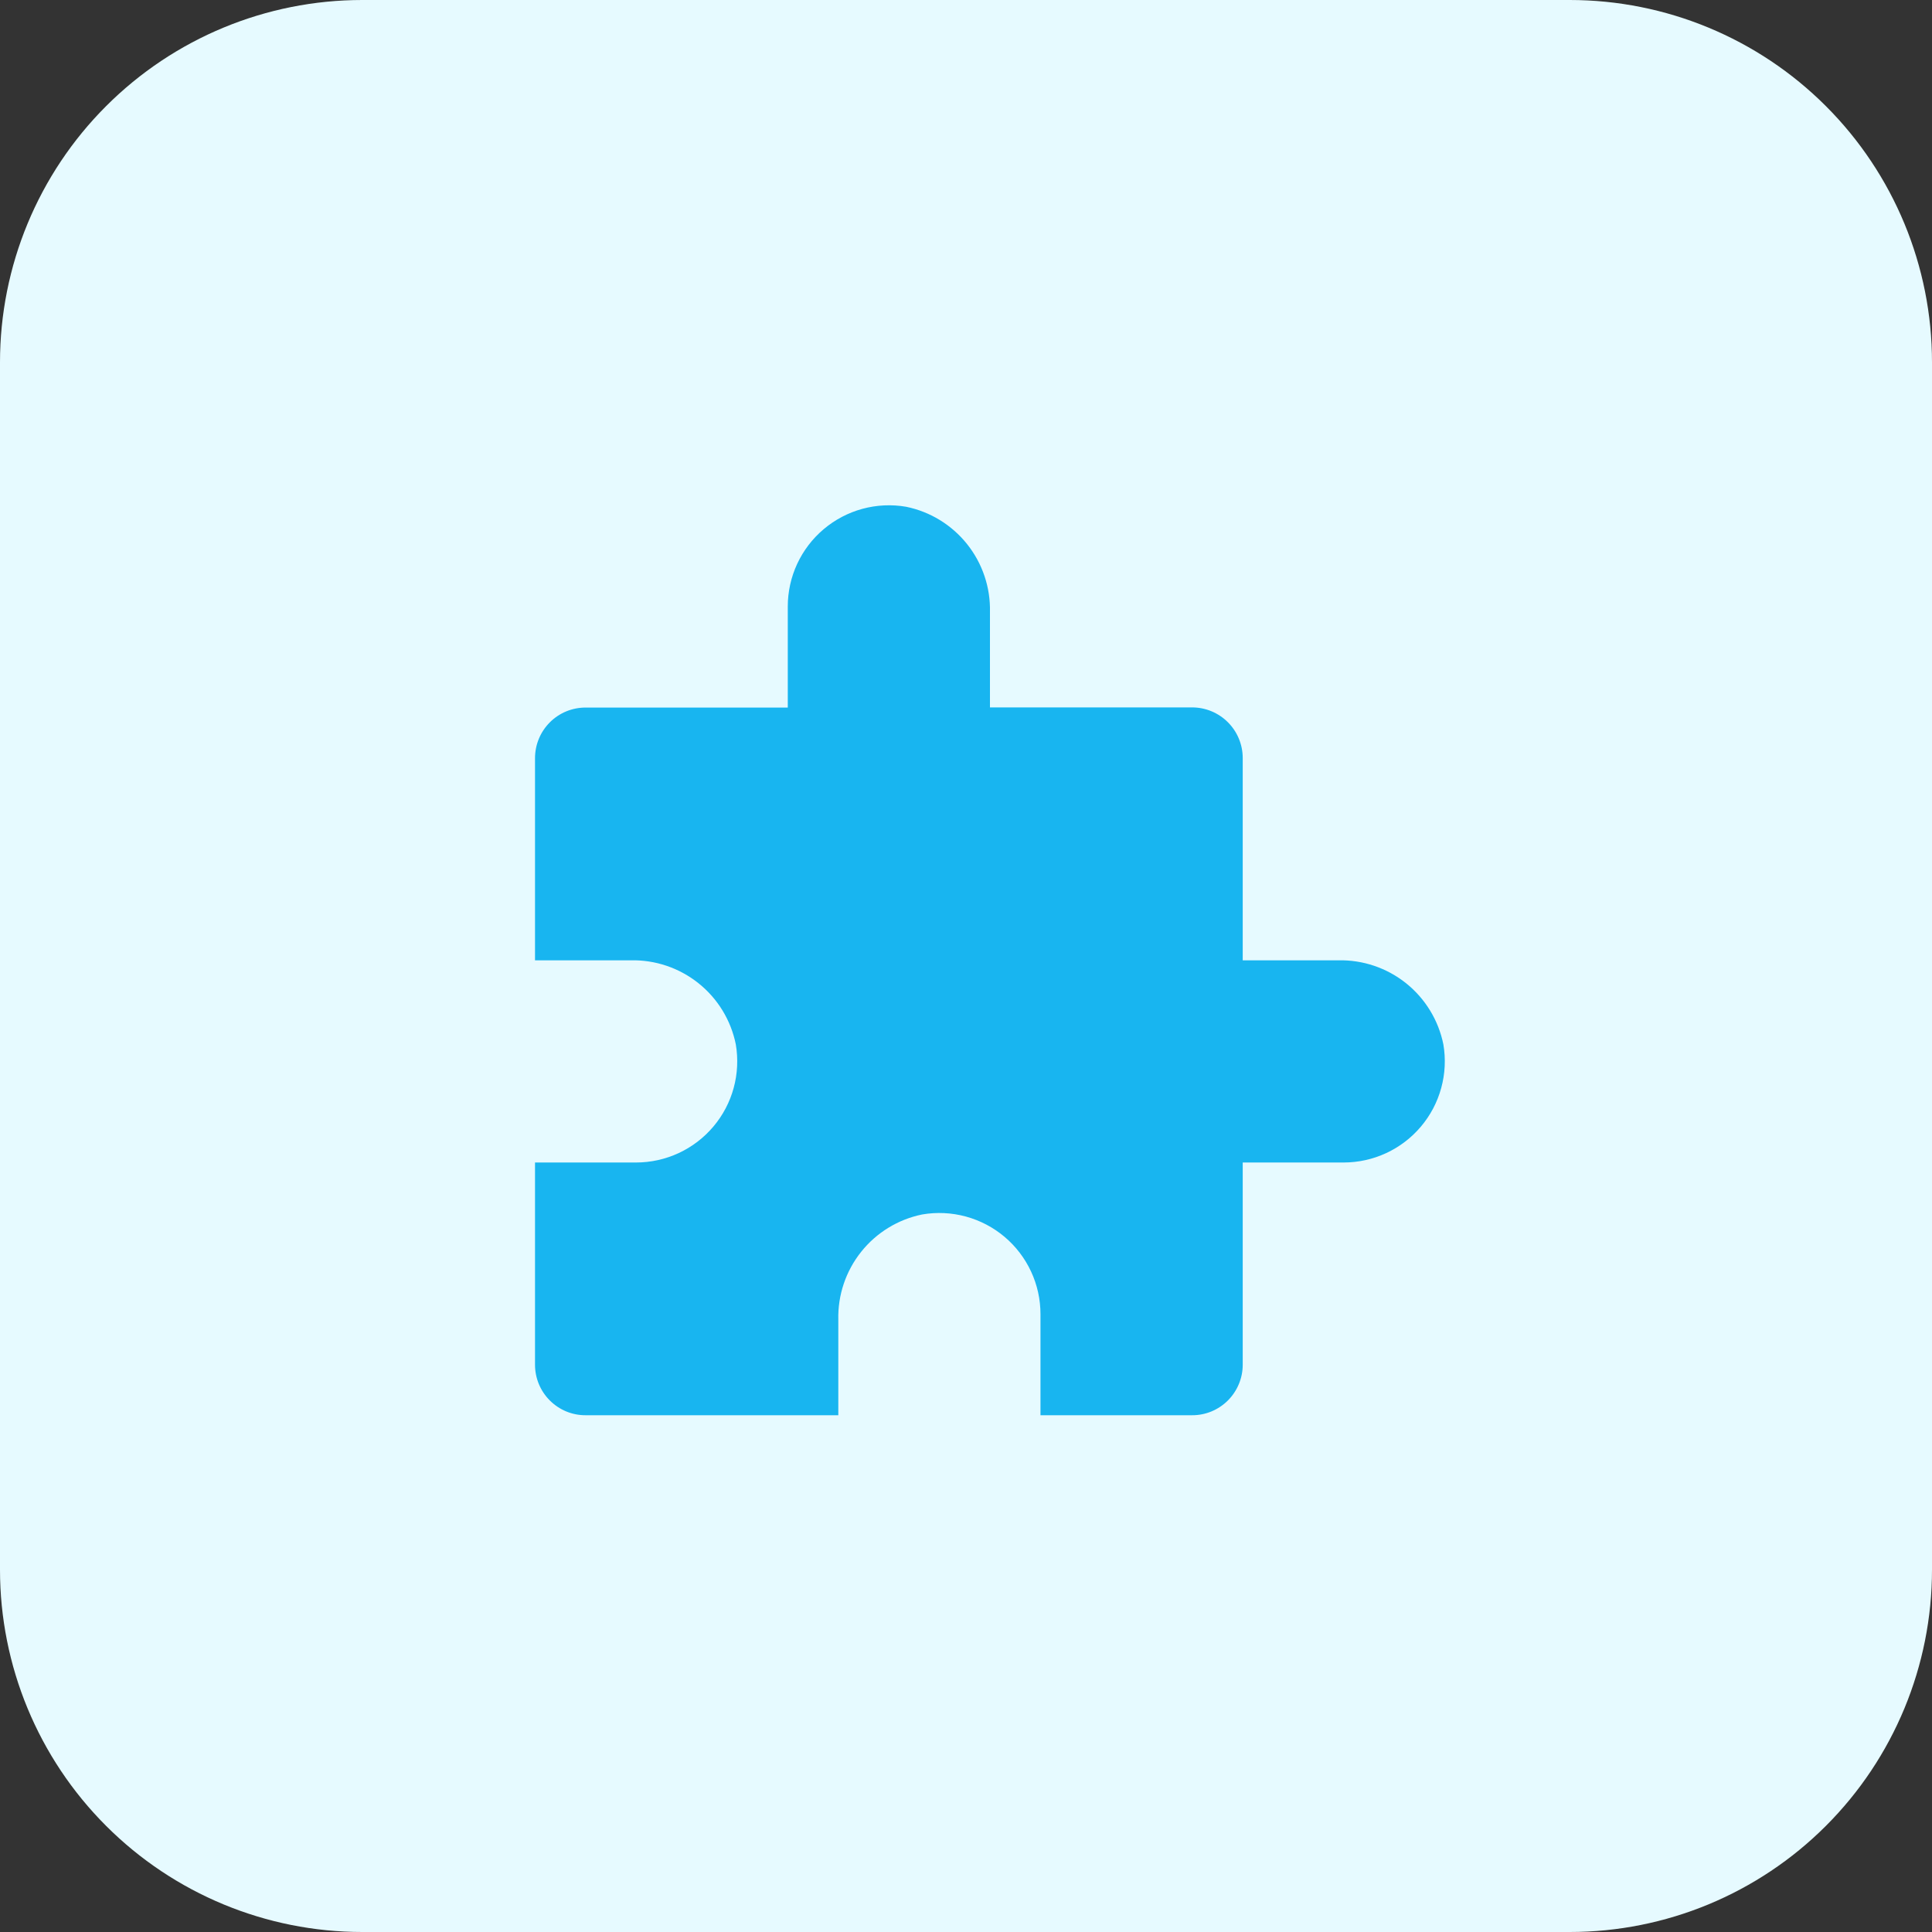
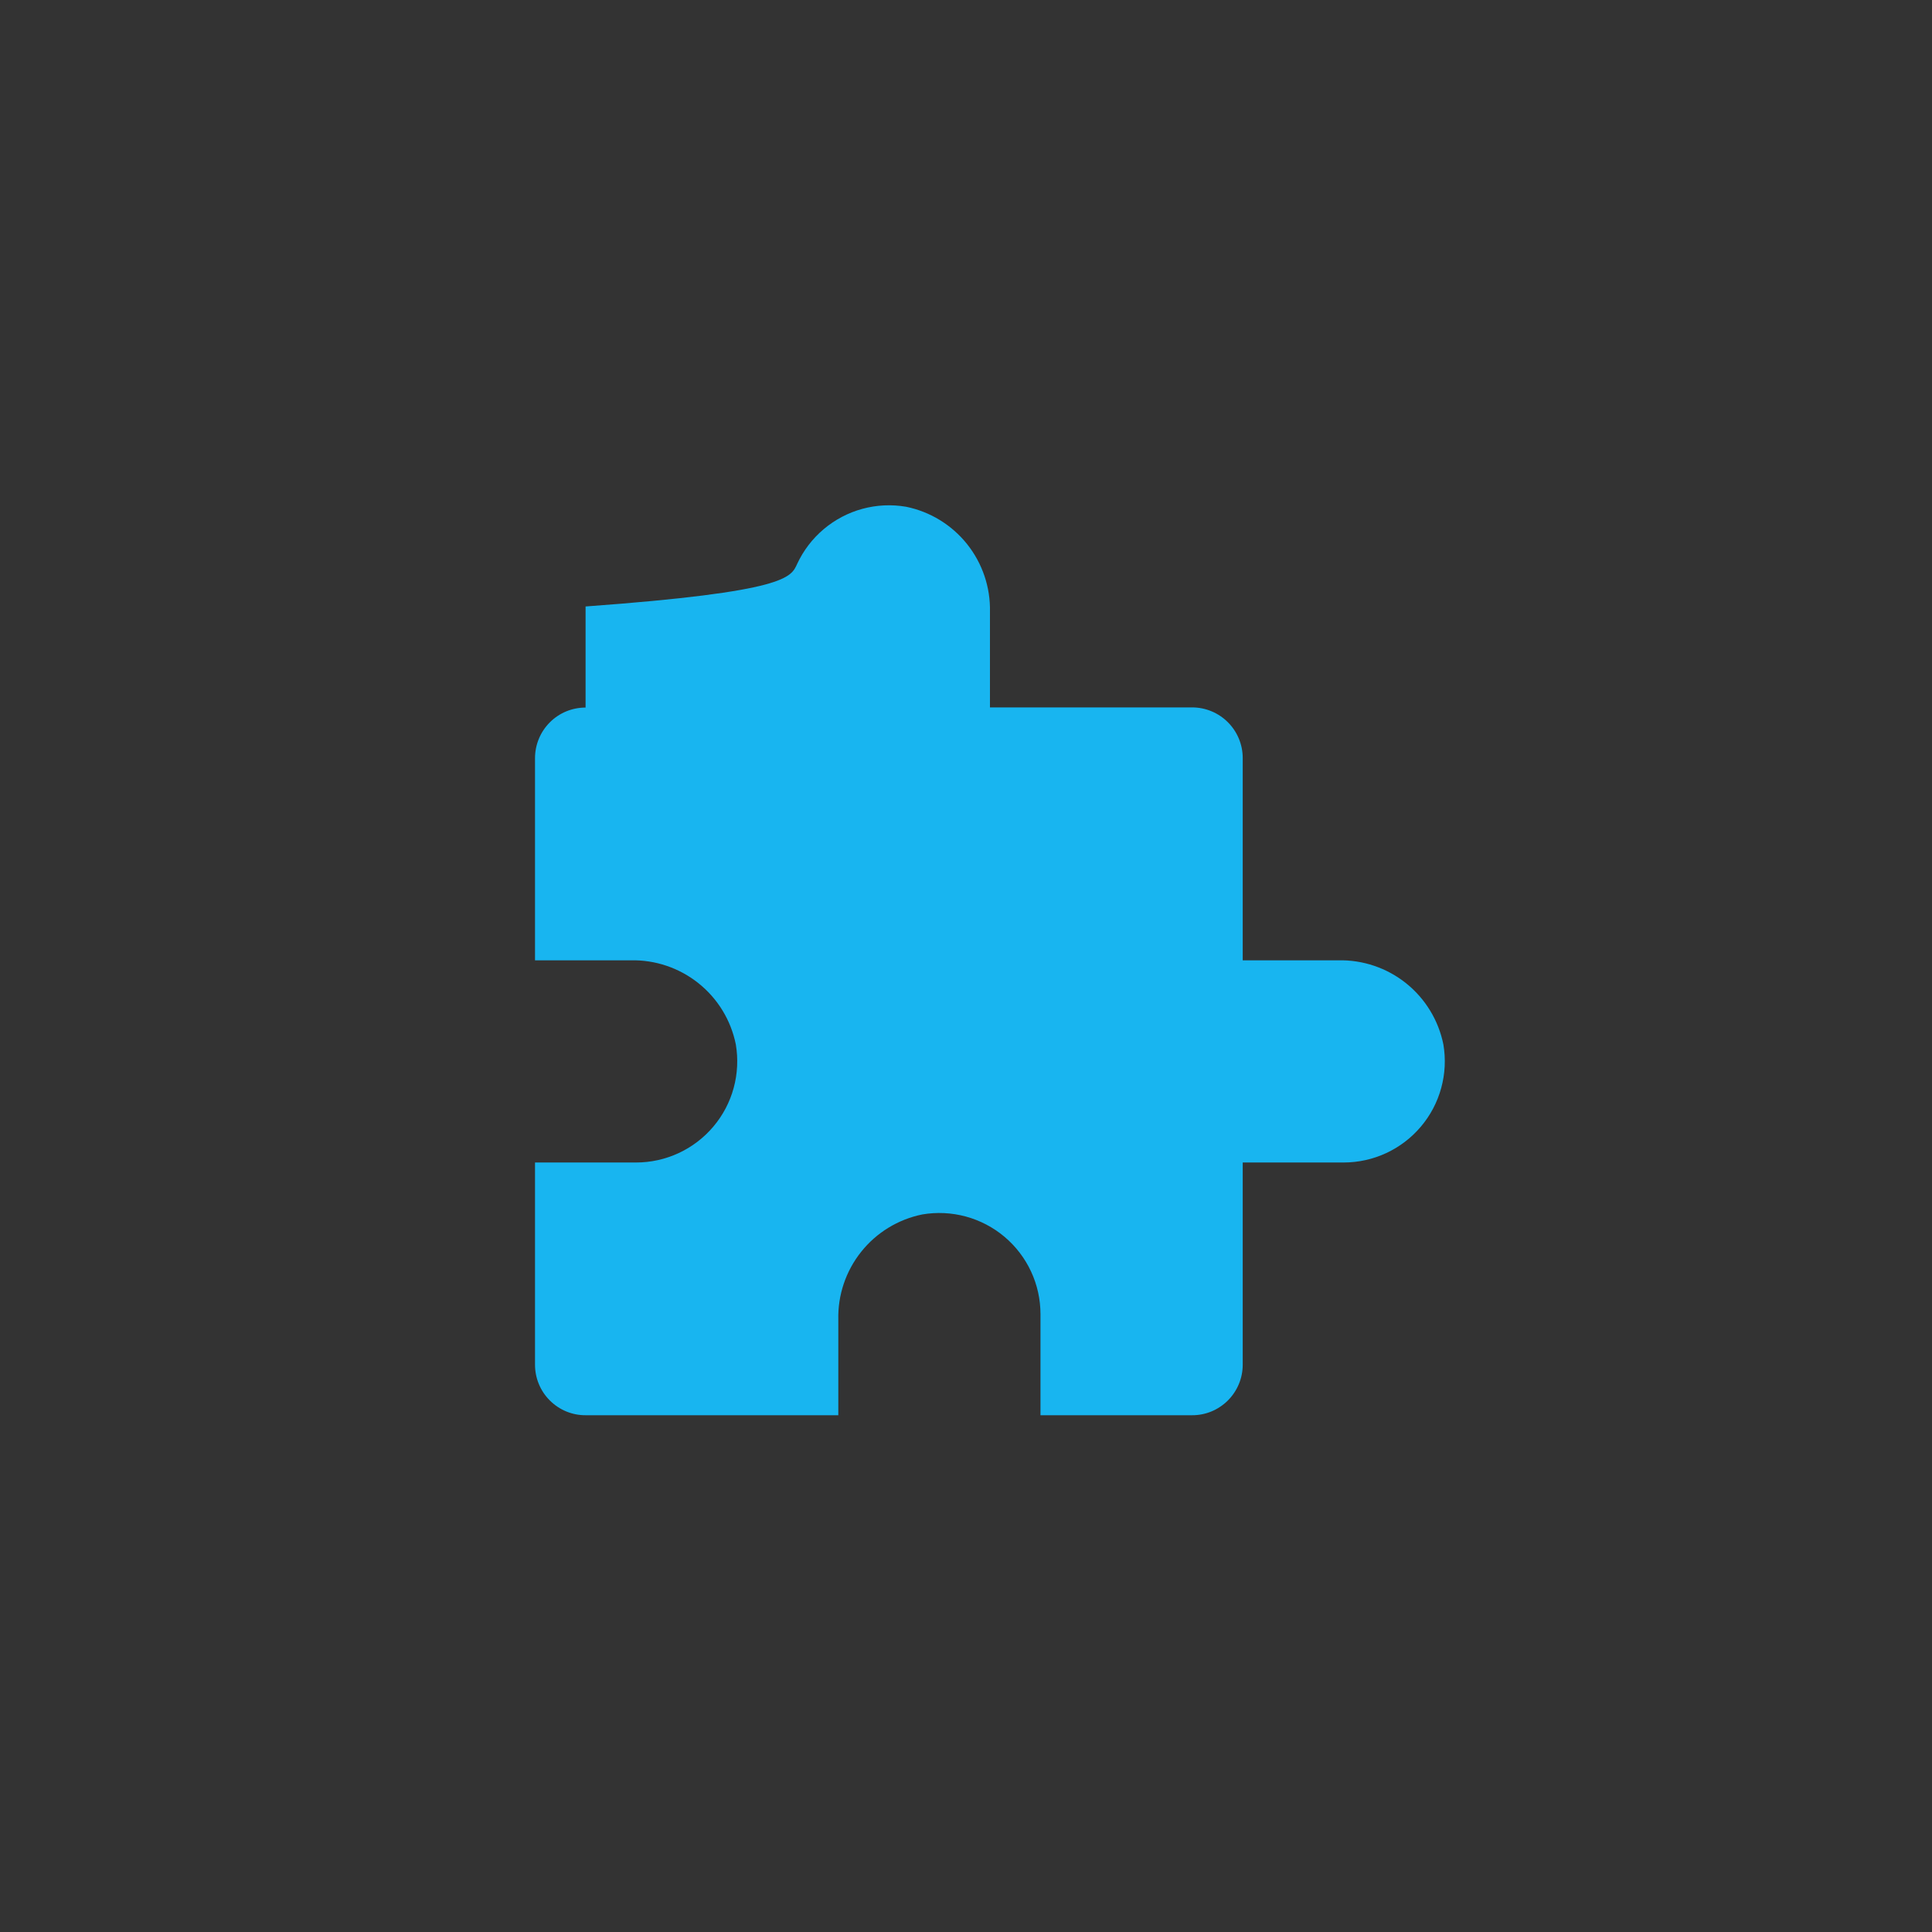
<svg xmlns="http://www.w3.org/2000/svg" width="65" height="65" viewBox="0 0 65 65" fill="none">
  <rect x="0" y="0" width="65" height="65" fill="#333333" stroke="none" />
-   <path d="M52.812 65H12.188C8.955 65 5.855 63.716 3.57 61.43C1.284 59.145 0 56.045 0 52.812L0 12.188C0 8.955 1.284 5.855 3.57 3.57C5.855 1.284 8.955 0 12.188 0L52.812 0C56.045 0 59.145 1.284 61.43 3.57C63.716 5.855 65 8.955 65 12.188V52.812C65 56.045 63.716 59.145 61.43 61.43C59.145 63.716 56.045 65 52.812 65Z" fill="#E6FAFF" />
-   <path d="M18 45.914V39.111H21.401C21.896 39.111 22.385 39.002 22.834 38.794C23.283 38.585 23.681 38.281 24 37.903C24.32 37.525 24.553 37.082 24.683 36.605C24.814 36.127 24.838 35.627 24.756 35.139C24.592 34.326 24.148 33.597 23.5 33.08C22.852 32.562 22.043 32.289 21.214 32.309H18V25.507C18 25.284 18.044 25.062 18.129 24.856C18.214 24.649 18.34 24.462 18.497 24.304C18.655 24.145 18.843 24.02 19.049 23.934C19.256 23.849 19.477 23.805 19.701 23.805H26.504V20.404C26.504 19.908 26.612 19.419 26.821 18.969C27.03 18.52 27.335 18.121 27.714 17.802C28.093 17.482 28.537 17.249 29.015 17.119C29.494 16.989 29.995 16.965 30.483 17.049C31.294 17.214 32.02 17.659 32.536 18.305C33.052 18.952 33.325 19.759 33.306 20.586V23.8H40.108C40.559 23.8 40.992 23.98 41.311 24.299C41.63 24.618 41.81 25.051 41.81 25.502V32.309H45.024C45.852 32.29 46.66 32.564 47.307 33.081C47.953 33.599 48.397 34.327 48.561 35.139C48.644 35.627 48.619 36.127 48.488 36.605C48.358 37.082 48.125 37.525 47.805 37.903C47.486 38.281 47.088 38.585 46.639 38.794C46.19 39.002 45.701 39.111 45.206 39.111H41.81V45.914C41.81 46.138 41.766 46.359 41.68 46.565C41.594 46.772 41.469 46.959 41.311 47.117C41.153 47.275 40.965 47.4 40.759 47.486C40.552 47.571 40.331 47.615 40.108 47.614H35.006V44.214C35.006 43.718 34.898 43.228 34.689 42.779C34.48 42.329 34.175 41.931 33.796 41.611C33.417 41.292 32.973 41.059 32.495 40.929C32.016 40.799 31.515 40.775 31.027 40.859C30.215 41.024 29.488 41.469 28.972 42.117C28.456 42.764 28.184 43.573 28.204 44.4V47.614H19.701C19.477 47.615 19.256 47.571 19.049 47.486C18.843 47.4 18.656 47.275 18.498 47.117C18.34 46.959 18.214 46.772 18.129 46.565C18.044 46.359 18 46.138 18 45.914Z" fill="#18B5F0" />
+   <path d="M18 45.914V39.111H21.401C21.896 39.111 22.385 39.002 22.834 38.794C23.283 38.585 23.681 38.281 24 37.903C24.32 37.525 24.553 37.082 24.683 36.605C24.814 36.127 24.838 35.627 24.756 35.139C24.592 34.326 24.148 33.597 23.5 33.08C22.852 32.562 22.043 32.289 21.214 32.309H18V25.507C18 25.284 18.044 25.062 18.129 24.856C18.214 24.649 18.34 24.462 18.497 24.304C18.655 24.145 18.843 24.02 19.049 23.934C19.256 23.849 19.477 23.805 19.701 23.805V20.404C26.504 19.908 26.612 19.419 26.821 18.969C27.03 18.52 27.335 18.121 27.714 17.802C28.093 17.482 28.537 17.249 29.015 17.119C29.494 16.989 29.995 16.965 30.483 17.049C31.294 17.214 32.02 17.659 32.536 18.305C33.052 18.952 33.325 19.759 33.306 20.586V23.8H40.108C40.559 23.8 40.992 23.98 41.311 24.299C41.63 24.618 41.81 25.051 41.81 25.502V32.309H45.024C45.852 32.29 46.66 32.564 47.307 33.081C47.953 33.599 48.397 34.327 48.561 35.139C48.644 35.627 48.619 36.127 48.488 36.605C48.358 37.082 48.125 37.525 47.805 37.903C47.486 38.281 47.088 38.585 46.639 38.794C46.19 39.002 45.701 39.111 45.206 39.111H41.81V45.914C41.81 46.138 41.766 46.359 41.68 46.565C41.594 46.772 41.469 46.959 41.311 47.117C41.153 47.275 40.965 47.4 40.759 47.486C40.552 47.571 40.331 47.615 40.108 47.614H35.006V44.214C35.006 43.718 34.898 43.228 34.689 42.779C34.48 42.329 34.175 41.931 33.796 41.611C33.417 41.292 32.973 41.059 32.495 40.929C32.016 40.799 31.515 40.775 31.027 40.859C30.215 41.024 29.488 41.469 28.972 42.117C28.456 42.764 28.184 43.573 28.204 44.4V47.614H19.701C19.477 47.615 19.256 47.571 19.049 47.486C18.843 47.4 18.656 47.275 18.498 47.117C18.34 46.959 18.214 46.772 18.129 46.565C18.044 46.359 18 46.138 18 45.914Z" fill="#18B5F0" />
</svg>